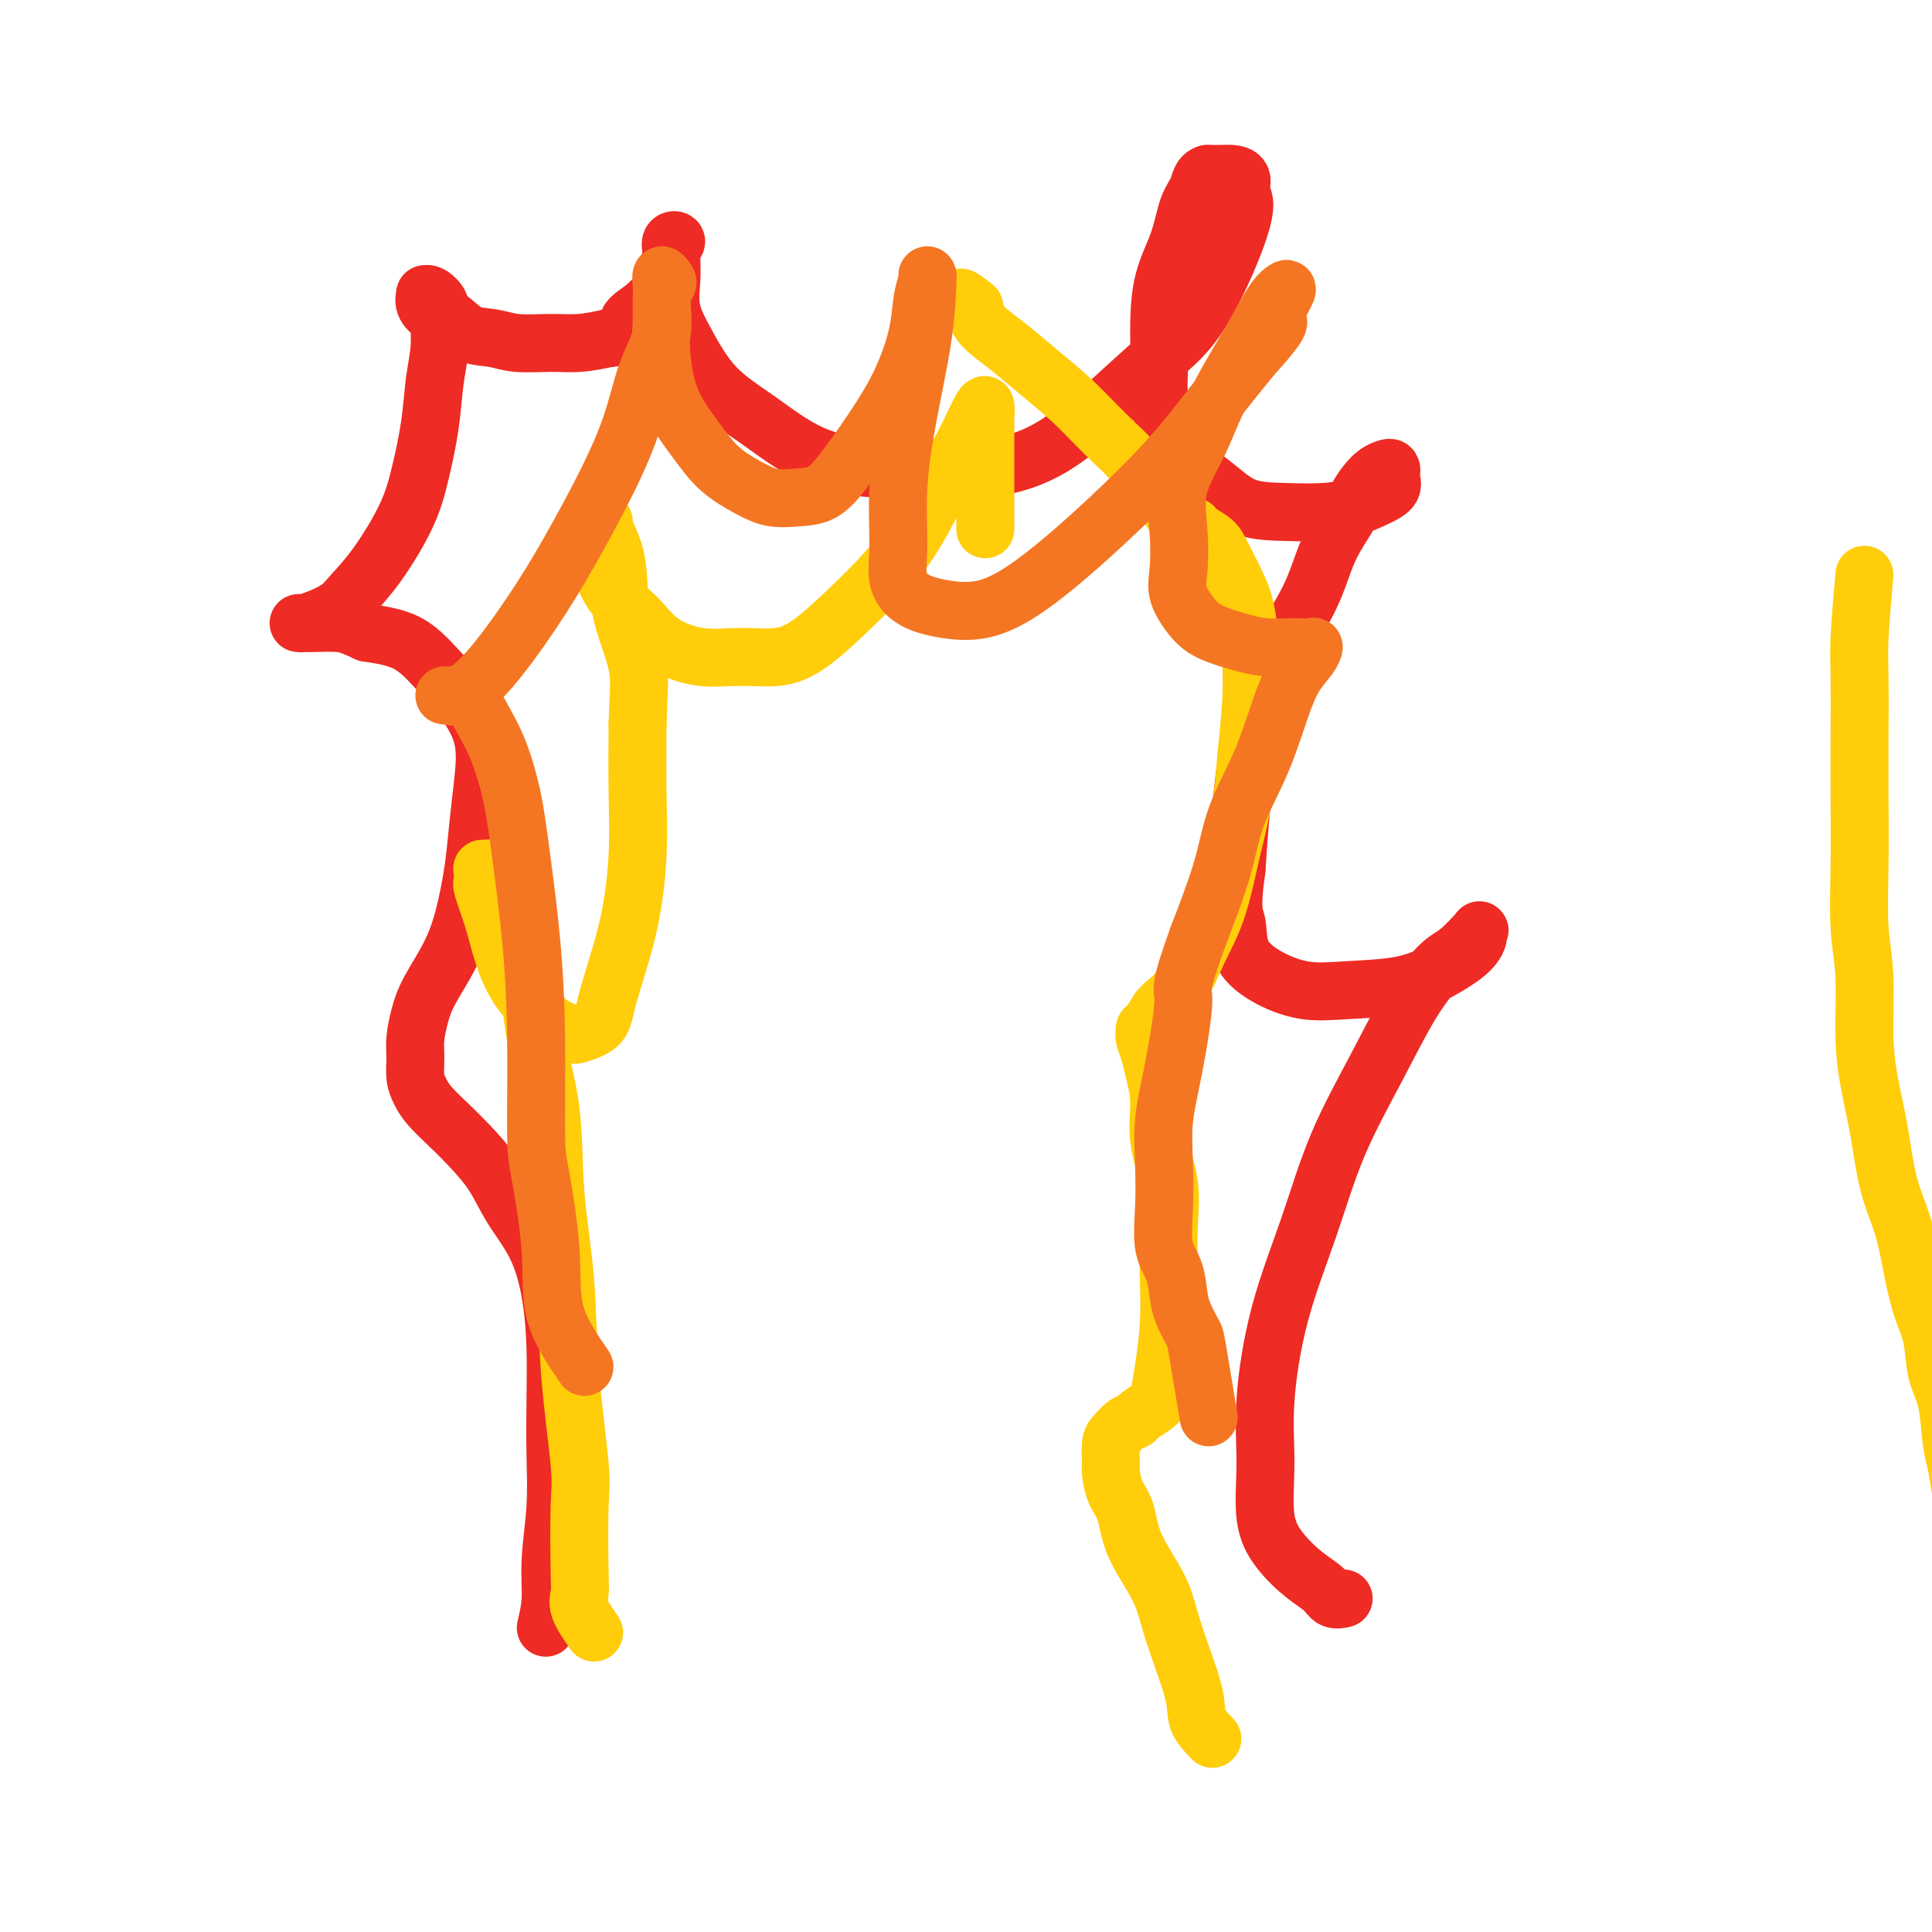
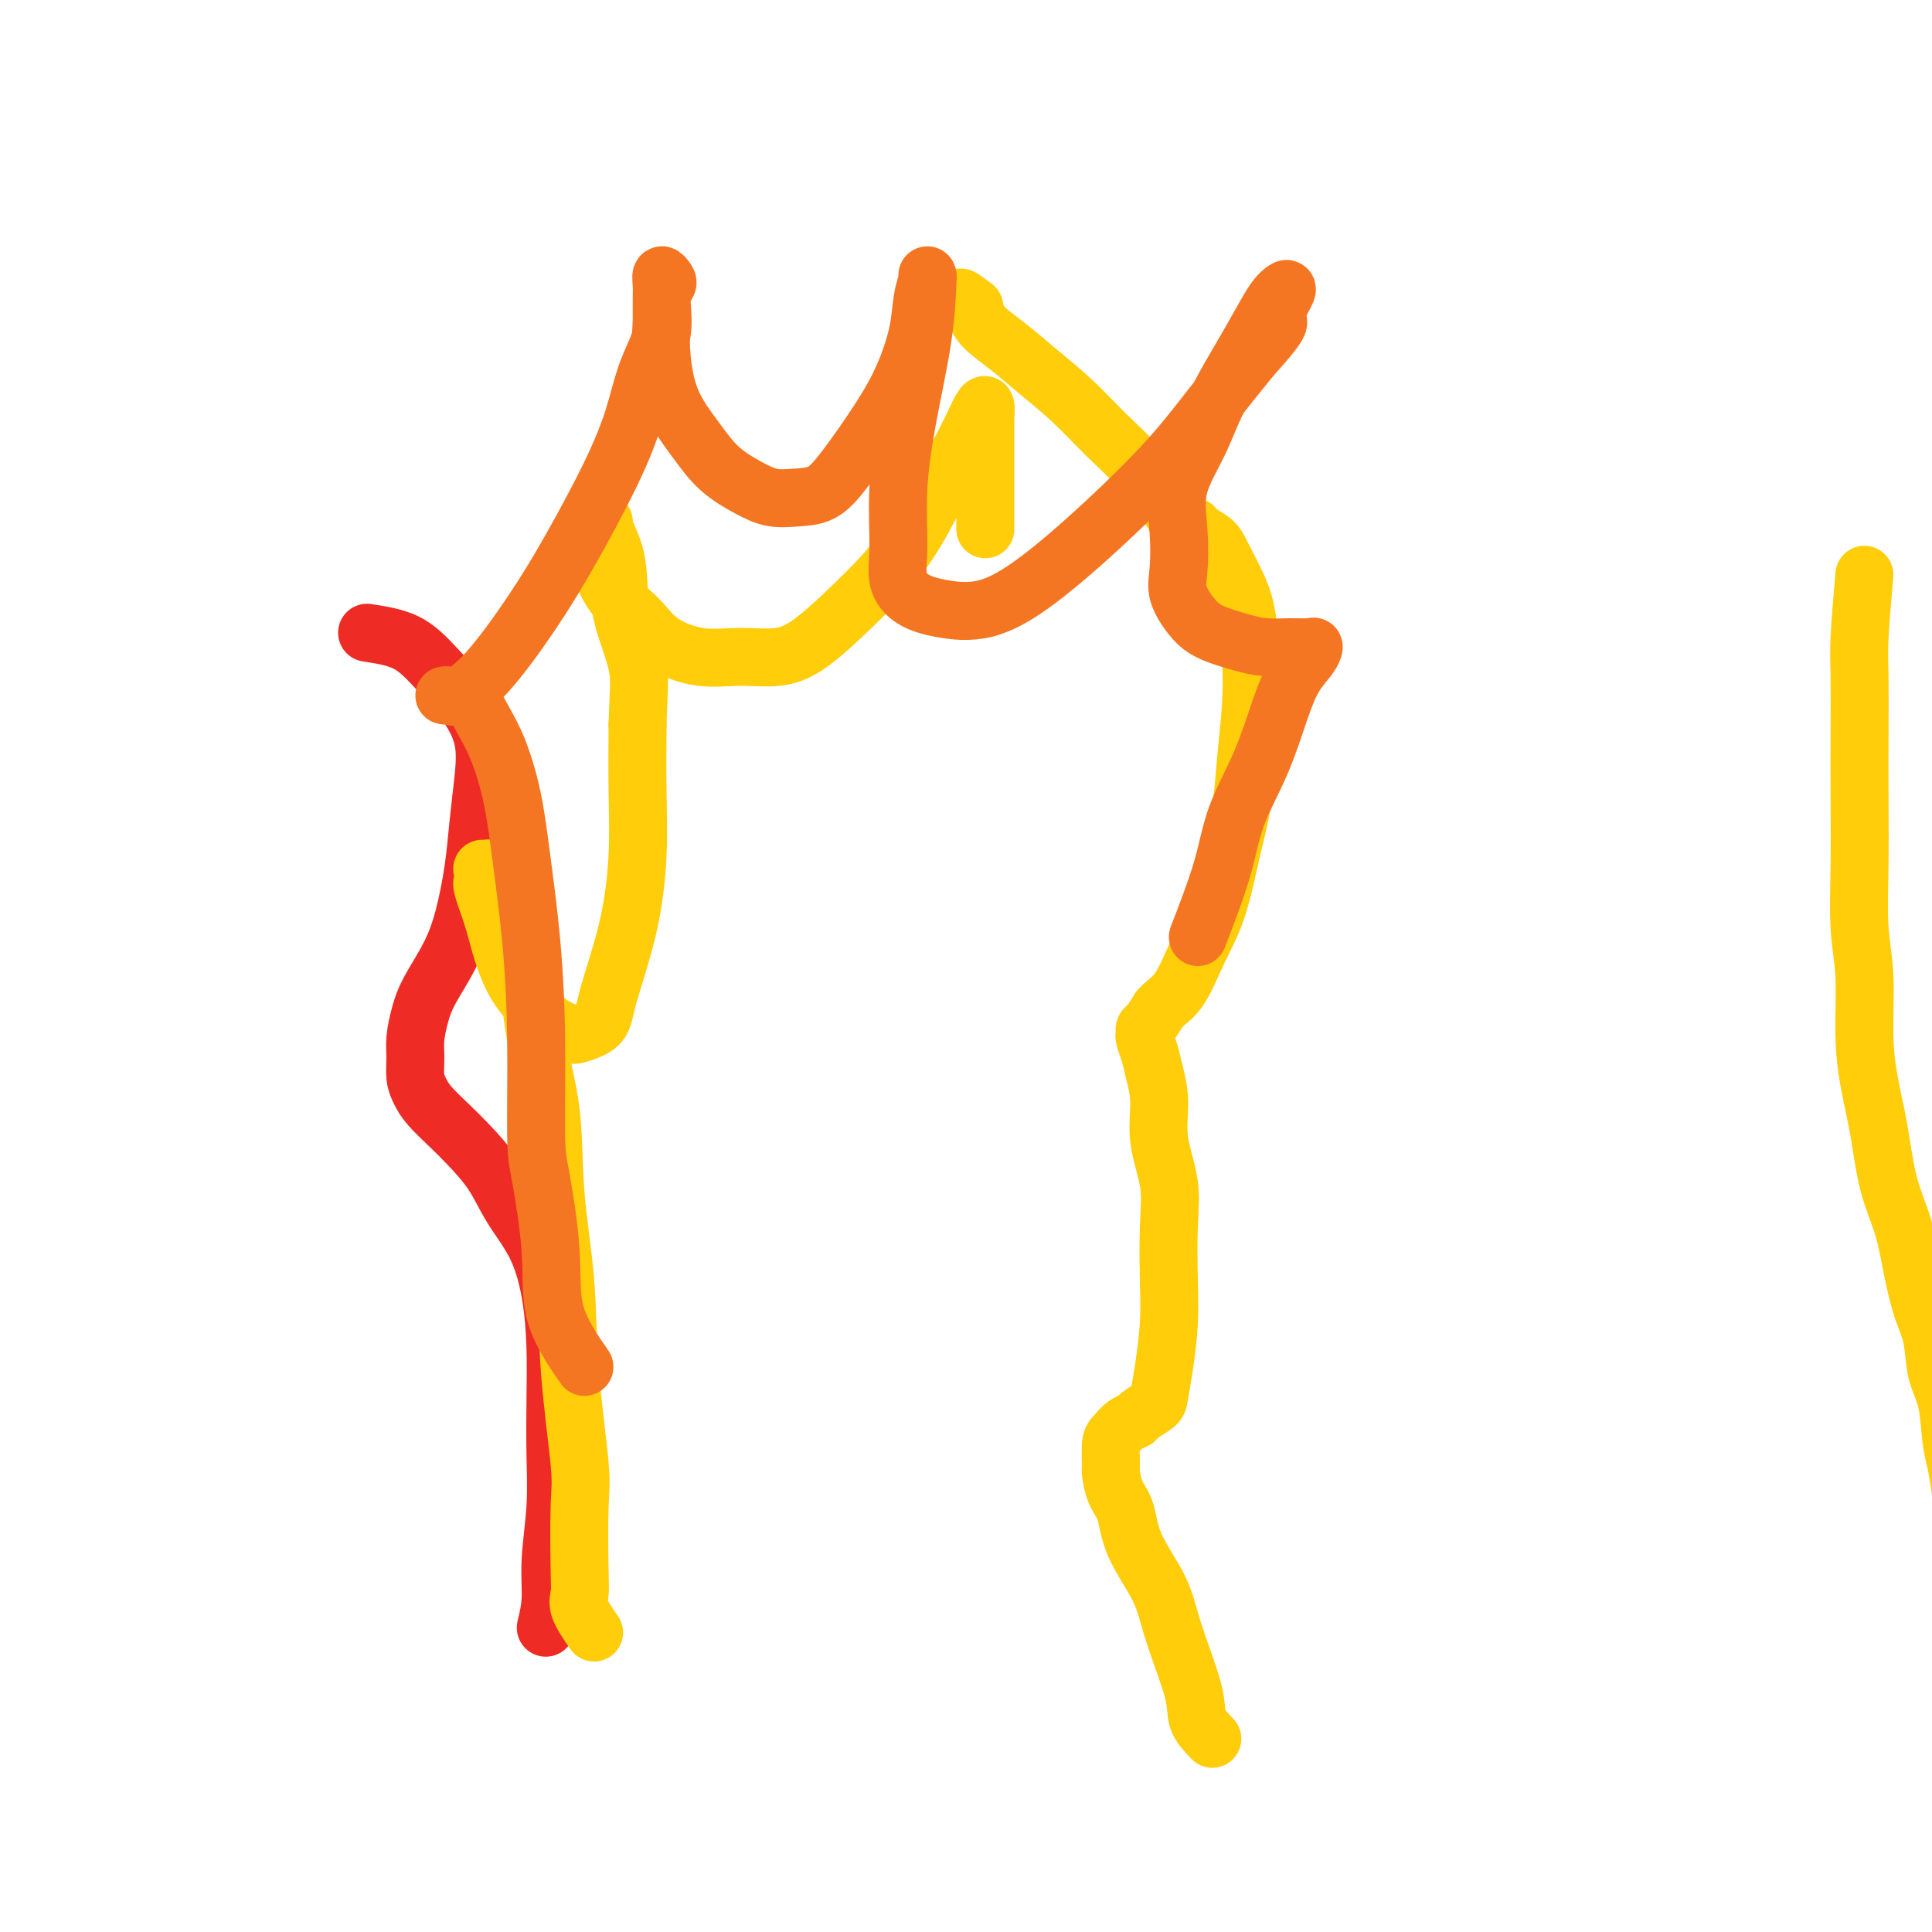
<svg xmlns="http://www.w3.org/2000/svg" viewBox="0 0 400 400" version="1.1">
  <g fill="none" stroke="#EE2B24" stroke-width="12" stroke-linecap="round" stroke-linejoin="round">
    <path d="M113,337c0.453,-1.893 0.906,-3.786 1,-6c0.094,-2.214 -0.170,-4.748 0,-8c0.170,-3.252 0.776,-7.223 1,-11c0.224,-3.777 0.067,-7.361 0,-11c-0.067,-3.639 -0.044,-7.332 0,-11c0.044,-3.668 0.110,-7.312 0,-11c-0.110,-3.688 -0.395,-7.421 -1,-11c-0.605,-3.579 -1.529,-7.005 -3,-10c-1.471,-2.995 -3.490,-5.557 -5,-8c-1.510,-2.443 -2.513,-4.765 -4,-7c-1.487,-2.235 -3.460,-4.383 -5,-6c-1.540,-1.617 -2.647,-2.705 -4,-4c-1.353,-1.295 -2.952,-2.799 -4,-4c-1.048,-1.201 -1.546,-2.099 -2,-3c-0.454,-0.901 -0.864,-1.806 -1,-3c-0.136,-1.194 0.000,-2.676 0,-4c-0.000,-1.324 -0.138,-2.488 0,-4c0.138,-1.512 0.551,-3.370 1,-5c0.449,-1.630 0.932,-3.030 2,-5c1.068,-1.970 2.720,-4.508 4,-7c1.280,-2.492 2.188,-4.936 3,-8c0.812,-3.064 1.528,-6.747 2,-10c0.472,-3.253 0.700,-6.077 1,-9c0.300,-2.923 0.670,-5.945 1,-9c0.330,-3.055 0.619,-6.142 0,-9c-0.619,-2.858 -2.145,-5.488 -4,-8c-1.855,-2.512 -4.038,-4.907 -6,-7c-1.962,-2.093 -3.703,-3.884 -6,-5c-2.297,-1.116 -5.148,-1.558 -8,-2" />
-     <path d="M76,131c-3.270,-1.536 -4.446,-1.876 -6,-2c-1.554,-0.124 -3.487,-0.033 -5,0c-1.513,0.033 -2.608,0.006 -3,0c-0.392,-0.006 -0.082,0.007 0,0c0.082,-0.007 -0.065,-0.034 0,0c0.065,0.034 0.343,0.128 1,0c0.657,-0.128 1.695,-0.478 3,-1c1.305,-0.522 2.877,-1.216 4,-2c1.123,-0.784 1.796,-1.658 3,-3c1.204,-1.342 2.938,-3.151 5,-6c2.062,-2.849 4.451,-6.738 6,-10c1.549,-3.262 2.257,-5.895 3,-9c0.743,-3.105 1.521,-6.680 2,-10c0.479,-3.320 0.658,-6.386 1,-9c0.342,-2.614 0.848,-4.777 1,-7c0.152,-2.223 -0.050,-4.506 0,-6c0.050,-1.494 0.352,-2.199 0,-3c-0.352,-0.801 -1.357,-1.700 -2,-2c-0.643,-0.300 -0.924,-0.003 -1,0c-0.076,0.003 0.054,-0.290 0,0c-0.054,0.290 -0.290,1.163 0,2c0.290,0.837 1.106,1.640 2,2c0.894,0.360 1.865,0.278 3,1c1.135,0.722 2.434,2.247 4,3c1.566,0.753 3.400,0.735 5,1c1.600,0.265 2.965,0.813 5,1c2.035,0.187 4.740,0.012 7,0c2.260,-0.012 4.074,0.139 6,0c1.926,-0.139 3.963,-0.570 6,-1" />
-     <path d="M126,70c5.266,-0.394 3.932,-1.880 4,-3c0.068,-1.120 1.540,-1.873 3,-3c1.460,-1.127 2.909,-2.629 4,-4c1.091,-1.371 1.823,-2.610 2,-4c0.177,-1.390 -0.201,-2.932 0,-4c0.201,-1.068 0.983,-1.663 1,-2c0.017,-0.337 -0.729,-0.416 -1,0c-0.271,0.416 -0.065,1.328 0,2c0.065,0.672 -0.009,1.105 0,2c0.009,0.895 0.101,2.252 0,4c-0.101,1.748 -0.396,3.885 0,6c0.396,2.115 1.483,4.206 3,7c1.517,2.794 3.465,6.289 6,9c2.535,2.711 5.655,4.637 9,7c3.345,2.363 6.913,5.162 11,7c4.087,1.838 8.694,2.715 13,3c4.306,0.285 8.312,-0.021 12,0c3.688,0.021 7.059,0.371 11,0c3.941,-0.371 8.452,-1.461 13,-4c4.548,-2.539 9.134,-6.527 13,-10c3.866,-3.473 7.013,-6.429 10,-9c2.987,-2.571 5.813,-4.755 9,-10c3.187,-5.245 6.733,-13.549 8,-18c1.267,-4.451 0.254,-5.049 0,-6c-0.254,-0.951 0.252,-2.255 0,-3c-0.252,-0.745 -1.260,-0.931 -2,-1c-0.740,-0.069 -1.211,-0.020 -2,0c-0.789,0.020 -1.894,0.010 -3,0" />
-     <path d="M250,36c-1.435,0.370 -1.523,1.793 -2,3c-0.477,1.207 -1.343,2.196 -2,4c-0.657,1.804 -1.106,4.423 -2,7c-0.894,2.577 -2.235,5.111 -3,8c-0.765,2.889 -0.955,6.134 -1,9c-0.045,2.866 0.055,5.354 0,8c-0.055,2.646 -0.265,5.451 0,8c0.265,2.549 1.005,4.840 2,7c0.995,2.160 2.246,4.187 4,6c1.754,1.813 4.012,3.412 6,5c1.988,1.588 3.708,3.166 6,4c2.292,0.834 5.158,0.925 8,1c2.842,0.075 5.662,0.132 8,0c2.338,-0.132 4.196,-0.455 6,-1c1.804,-0.545 3.556,-1.312 5,-2c1.444,-0.688 2.581,-1.295 3,-2c0.419,-0.705 0.120,-1.507 0,-2c-0.120,-0.493 -0.062,-0.677 0,-1c0.062,-0.323 0.130,-0.786 0,-1c-0.130,-0.214 -0.456,-0.181 -1,0c-0.544,0.181 -1.307,0.508 -2,1c-0.693,0.492 -1.315,1.147 -2,2c-0.685,0.853 -1.431,1.903 -2,3c-0.569,1.097 -0.961,2.241 -2,4c-1.039,1.759 -2.726,4.135 -4,7c-1.274,2.865 -2.134,6.221 -4,10c-1.866,3.779 -4.737,7.982 -7,13c-2.263,5.018 -3.917,10.851 -5,16c-1.083,5.149 -1.595,9.614 -2,14c-0.405,4.386 -0.702,8.693 -1,13" />
-     <path d="M256,180c-1.244,8.848 -0.355,9.467 0,11c0.355,1.533 0.175,3.978 1,6c0.825,2.022 2.655,3.620 5,5c2.345,1.380 5.205,2.543 8,3c2.795,0.457 5.523,0.207 9,0c3.477,-0.207 7.701,-0.370 11,-1c3.299,-0.630 5.672,-1.728 8,-3c2.328,-1.272 4.612,-2.720 6,-4c1.388,-1.280 1.882,-2.394 2,-3c0.118,-0.606 -0.140,-0.706 0,-1c0.140,-0.294 0.677,-0.782 0,0c-0.677,0.782 -2.567,2.834 -4,4c-1.433,1.166 -2.408,1.447 -4,3c-1.592,1.553 -3.801,4.377 -6,8c-2.199,3.623 -4.387,8.046 -7,13c-2.613,4.954 -5.652,10.438 -8,16c-2.348,5.562 -4.004,11.203 -6,17c-1.996,5.797 -4.331,11.750 -6,18c-1.669,6.250 -2.670,12.798 -3,18c-0.330,5.202 0.013,9.060 0,13c-0.013,3.940 -0.380,7.963 0,11c0.380,3.037 1.507,5.087 3,7c1.493,1.913 3.353,3.689 5,5c1.647,1.311 3.081,2.155 4,3c0.919,0.845 1.324,1.689 2,2c0.676,0.311 1.622,0.089 2,0c0.378,-0.089 0.189,-0.044 0,0" />
  </g>
  <g fill="none" stroke="#FFCD0A" stroke-width="12" stroke-linecap="round" stroke-linejoin="round">
    <path d="M123,338c-1.267,-1.830 -2.534,-3.661 -3,-5c-0.466,-1.339 -0.132,-2.187 0,-3c0.132,-0.813 0.062,-1.591 0,-5c-0.062,-3.409 -0.115,-9.450 0,-13c0.115,-3.550 0.398,-4.610 0,-9c-0.398,-4.390 -1.476,-12.111 -2,-19c-0.524,-6.889 -0.496,-12.947 -1,-19c-0.504,-6.053 -1.542,-12.100 -2,-18c-0.458,-5.900 -0.335,-11.652 -1,-17c-0.665,-5.348 -2.117,-10.292 -3,-15c-0.883,-4.708 -1.197,-9.180 -2,-13c-0.803,-3.820 -2.096,-6.987 -3,-10c-0.904,-3.013 -1.419,-5.872 -2,-8c-0.581,-2.128 -1.229,-3.523 -2,-4c-0.771,-0.477 -1.665,-0.034 -2,0c-0.335,0.034 -0.113,-0.342 0,0c0.113,0.342 0.115,1.402 0,2c-0.115,0.598 -0.347,0.733 0,2c0.347,1.267 1.274,3.666 2,6c0.726,2.334 1.252,4.605 2,7c0.748,2.395 1.717,4.916 3,7c1.283,2.084 2.880,3.731 4,5c1.120,1.269 1.765,2.160 3,3c1.235,0.840 3.062,1.628 4,2c0.938,0.372 0.987,0.327 2,0c1.013,-0.327 2.989,-0.937 4,-2c1.011,-1.063 1.055,-2.578 2,-6c0.945,-3.422 2.789,-8.752 4,-14c1.211,-5.248 1.787,-10.413 2,-15c0.213,-4.587 0.061,-8.596 0,-13c-0.061,-4.404 -0.030,-9.202 0,-14" />
    <path d="M132,150c0.168,-6.397 0.587,-8.891 0,-12c-0.587,-3.109 -2.181,-6.833 -3,-10c-0.819,-3.167 -0.864,-5.777 -1,-8c-0.136,-2.223 -0.362,-4.058 -1,-6c-0.638,-1.942 -1.687,-3.990 -2,-5c-0.313,-1.010 0.110,-0.983 0,-1c-0.110,-0.017 -0.754,-0.077 -1,0c-0.246,0.077 -0.093,0.290 0,1c0.093,0.710 0.125,1.915 0,3c-0.125,1.085 -0.406,2.050 0,4c0.406,1.950 1.498,4.886 3,7c1.502,2.114 3.415,3.405 5,5c1.585,1.595 2.843,3.494 5,5c2.157,1.506 5.212,2.620 8,3c2.788,0.380 5.307,0.025 8,0c2.693,-0.025 5.559,0.278 8,0c2.441,-0.278 4.456,-1.139 7,-3c2.544,-1.861 5.617,-4.722 9,-8c3.383,-3.278 7.077,-6.971 10,-11c2.923,-4.029 5.074,-8.393 7,-12c1.926,-3.607 3.626,-6.457 5,-9c1.374,-2.543 2.421,-4.778 3,-6c0.579,-1.222 0.691,-1.430 1,-2c0.309,-0.570 0.815,-1.501 1,-1c0.185,0.501 0.050,2.433 0,2c-0.050,-0.433 -0.013,-3.232 0,1c0.013,4.232 0.004,15.495 0,20c-0.004,4.505 -0.002,2.253 0,0" />
    <path d="M386,119c-0.422,4.871 -0.845,9.742 -1,13c-0.155,3.258 -0.043,4.903 0,8c0.043,3.097 0.015,7.645 0,12c-0.015,4.355 -0.019,8.517 0,13c0.019,4.483 0.060,9.287 0,14c-0.060,4.713 -0.220,9.336 0,13c0.220,3.664 0.820,6.367 1,10c0.180,3.633 -0.061,8.194 0,12c0.061,3.806 0.425,6.857 1,10c0.575,3.143 1.361,6.377 2,10c0.639,3.623 1.131,7.635 2,11c0.869,3.365 2.116,6.083 3,9c0.884,2.917 1.407,6.033 2,9c0.593,2.967 1.258,5.784 2,8c0.742,2.216 1.561,3.830 2,6c0.439,2.170 0.499,4.897 1,7c0.501,2.103 1.444,3.584 2,6c0.556,2.416 0.726,5.767 1,8c0.274,2.233 0.650,3.346 1,5c0.350,1.654 0.672,3.848 1,6c0.328,2.152 0.663,4.262 1,6c0.337,1.738 0.678,3.105 1,4c0.322,0.895 0.625,1.318 1,2c0.375,0.682 0.821,1.623 1,2c0.179,0.377 0.089,0.188 0,0" />
    <path d="M251,360c-1.262,-1.318 -2.523,-2.636 -3,-4c-0.477,-1.364 -0.168,-2.774 -1,-6c-0.832,-3.226 -2.804,-8.270 -4,-12c-1.196,-3.730 -1.617,-6.148 -3,-9c-1.383,-2.852 -3.729,-6.137 -5,-9c-1.271,-2.863 -1.465,-5.302 -2,-7c-0.535,-1.698 -1.409,-2.653 -2,-4c-0.591,-1.347 -0.899,-3.086 -1,-4c-0.101,-0.914 0.005,-1.005 0,-2c-0.005,-0.995 -0.119,-2.896 0,-4c0.119,-1.104 0.473,-1.413 1,-2c0.527,-0.587 1.226,-1.453 2,-2c0.774,-0.547 1.622,-0.775 2,-1c0.378,-0.225 0.287,-0.448 1,-1c0.713,-0.552 2.230,-1.433 3,-2c0.770,-0.567 0.794,-0.820 1,-2c0.206,-1.180 0.593,-3.288 1,-6c0.407,-2.712 0.833,-6.028 1,-9c0.167,-2.972 0.074,-5.598 0,-9c-0.074,-3.402 -0.128,-7.578 0,-11c0.128,-3.422 0.438,-6.088 0,-9c-0.438,-2.912 -1.624,-6.069 -2,-9c-0.376,-2.931 0.057,-5.636 0,-8c-0.057,-2.364 -0.604,-4.388 -1,-6c-0.396,-1.612 -0.640,-2.812 -1,-4c-0.360,-1.188 -0.837,-2.365 -1,-3c-0.163,-0.635 -0.013,-0.727 0,-1c0.013,-0.273 -0.112,-0.727 0,-1c0.112,-0.273 0.461,-0.364 1,-1c0.539,-0.636 1.270,-1.818 2,-3" />
    <path d="M240,209c1.181,-1.451 2.635,-2.078 4,-4c1.365,-1.922 2.642,-5.139 4,-8c1.358,-2.861 2.798,-5.367 4,-9c1.202,-3.633 2.165,-8.393 3,-12c0.835,-3.607 1.542,-6.060 2,-9c0.458,-2.940 0.668,-6.367 1,-10c0.332,-3.633 0.787,-7.473 1,-11c0.213,-3.527 0.186,-6.741 0,-10c-0.186,-3.259 -0.530,-6.564 -1,-9c-0.470,-2.436 -1.067,-4.002 -2,-6c-0.933,-1.998 -2.201,-4.428 -3,-6c-0.799,-1.572 -1.128,-2.285 -2,-3c-0.872,-0.715 -2.286,-1.431 -3,-2c-0.714,-0.569 -0.727,-0.992 -1,-1c-0.273,-0.008 -0.807,0.400 -1,1c-0.193,0.600 -0.044,1.392 0,2c0.044,0.608 -0.015,1.032 0,1c0.015,-0.032 0.106,-0.519 0,-1c-0.106,-0.481 -0.409,-0.956 -1,-2c-0.591,-1.044 -1.468,-2.659 -3,-5c-1.532,-2.341 -3.717,-5.410 -6,-8c-2.283,-2.590 -4.664,-4.703 -7,-7c-2.336,-2.297 -4.629,-4.778 -7,-7c-2.371,-2.222 -4.821,-4.183 -7,-6c-2.179,-1.817 -4.087,-3.489 -6,-5c-1.913,-1.511 -3.832,-2.860 -5,-4c-1.168,-1.140 -1.584,-2.070 -2,-3" />
    <path d="M202,65c-5.511,-5.422 -2.289,-2.978 -1,-2c1.289,0.978 0.644,0.489 0,0" />
  </g>
  <g fill="none" stroke="#F47623" stroke-width="12" stroke-linecap="round" stroke-linejoin="round">
    <path d="M121,283c-2.475,-3.593 -4.950,-7.186 -6,-11c-1.050,-3.814 -0.676,-7.849 -1,-13c-0.324,-5.151 -1.347,-11.419 -2,-15c-0.653,-3.581 -0.937,-4.477 -1,-9c-0.063,-4.523 0.093,-12.673 0,-20c-0.093,-7.327 -0.437,-13.831 -1,-20c-0.563,-6.169 -1.345,-12.003 -2,-17c-0.655,-4.997 -1.182,-9.157 -2,-13c-0.818,-3.843 -1.927,-7.370 -3,-10c-1.073,-2.630 -2.110,-4.365 -3,-6c-0.890,-1.635 -1.633,-3.171 -3,-4c-1.367,-0.829 -3.358,-0.952 -4,-1c-0.642,-0.048 0.064,-0.022 0,0c-0.064,0.022 -0.897,0.041 -1,0c-0.103,-0.041 0.524,-0.141 1,0c0.476,0.141 0.801,0.524 2,0c1.199,-0.524 3.273,-1.956 6,-5c2.727,-3.044 6.108,-7.701 9,-12c2.892,-4.299 5.294,-8.240 8,-13c2.706,-4.760 5.715,-10.339 8,-15c2.285,-4.661 3.845,-8.405 5,-12c1.155,-3.595 1.904,-7.043 3,-10c1.096,-2.957 2.539,-5.425 3,-8c0.461,-2.575 -0.058,-5.259 0,-7c0.058,-1.741 0.695,-2.540 1,-3c0.305,-0.460 0.278,-0.582 0,-1c-0.278,-0.418 -0.806,-1.133 -1,-1c-0.194,0.133 -0.052,1.113 0,2c0.052,0.887 0.015,1.682 0,3c-0.015,1.318 -0.007,3.159 0,5" />
    <path d="M137,67c-0.211,2.385 -0.238,4.347 0,7c0.238,2.653 0.740,5.997 2,9c1.260,3.003 3.277,5.667 5,8c1.723,2.333 3.153,4.337 5,6c1.847,1.663 4.112,2.985 6,4c1.888,1.015 3.400,1.723 5,2c1.600,0.277 3.288,0.122 5,0c1.712,-0.122 3.446,-0.211 5,-1c1.554,-0.789 2.927,-2.279 5,-5c2.073,-2.721 4.846,-6.673 7,-10c2.154,-3.327 3.687,-6.030 5,-9c1.313,-2.970 2.404,-6.207 3,-9c0.596,-2.793 0.696,-5.141 1,-7c0.304,-1.859 0.812,-3.230 1,-4c0.188,-0.770 0.055,-0.940 0,-1c-0.055,-0.060 -0.033,-0.009 0,0c0.033,0.009 0.076,-0.022 0,2c-0.076,2.022 -0.271,6.098 -1,11c-0.729,4.902 -1.992,10.629 -3,16c-1.008,5.371 -1.761,10.384 -2,15c-0.239,4.616 0.035,8.834 0,12c-0.035,3.166 -0.379,5.280 0,7c0.379,1.720 1.481,3.047 3,4c1.519,0.953 3.457,1.533 6,2c2.543,0.467 5.693,0.821 9,0c3.307,-0.821 6.773,-2.817 11,-6c4.227,-3.183 9.215,-7.554 14,-12c4.785,-4.446 9.365,-8.966 13,-13c3.635,-4.034 6.324,-7.581 9,-11c2.676,-3.419 5.338,-6.709 8,-10" />
    <path d="M259,74c7.824,-8.645 5.384,-7.259 5,-8c-0.384,-0.741 1.287,-3.609 2,-5c0.713,-1.391 0.466,-1.306 0,-1c-0.466,0.306 -1.151,0.833 -2,2c-0.849,1.167 -1.860,2.973 -3,5c-1.140,2.027 -2.407,4.275 -4,7c-1.593,2.725 -3.512,5.926 -5,9c-1.488,3.074 -2.545,6.022 -4,9c-1.455,2.978 -3.310,5.987 -4,9c-0.690,3.013 -0.217,6.028 0,9c0.217,2.972 0.178,5.899 0,8c-0.178,2.101 -0.496,3.376 0,5c0.496,1.624 1.804,3.598 3,5c1.196,1.402 2.278,2.232 4,3c1.722,0.768 4.084,1.472 6,2c1.916,0.528 3.388,0.878 5,1c1.612,0.122 3.365,0.015 5,0c1.635,-0.015 3.151,0.062 4,0c0.849,-0.062 1.030,-0.265 1,0c-0.030,0.265 -0.270,0.997 -1,2c-0.730,1.003 -1.951,2.278 -3,4c-1.049,1.722 -1.928,3.892 -3,7c-1.072,3.108 -2.339,7.153 -4,11c-1.661,3.847 -3.716,7.497 -5,11c-1.284,3.503 -1.795,6.858 -3,11c-1.205,4.142 -3.102,9.071 -5,14" />
-     <path d="M248,194c-4.149,11.525 -3.020,10.337 -3,13c0.020,2.663 -1.068,9.177 -2,14c-0.932,4.823 -1.707,7.954 -2,11c-0.293,3.046 -0.103,6.005 0,9c0.103,2.995 0.121,6.025 0,9c-0.121,2.975 -0.379,5.893 0,8c0.379,2.107 1.396,3.401 2,5c0.604,1.599 0.796,3.502 1,5c0.204,1.498 0.419,2.589 1,4c0.581,1.411 1.527,3.141 2,4c0.473,0.859 0.474,0.847 1,4c0.526,3.153 1.579,9.472 2,12c0.421,2.528 0.211,1.264 0,0" />
  </g>
</svg>